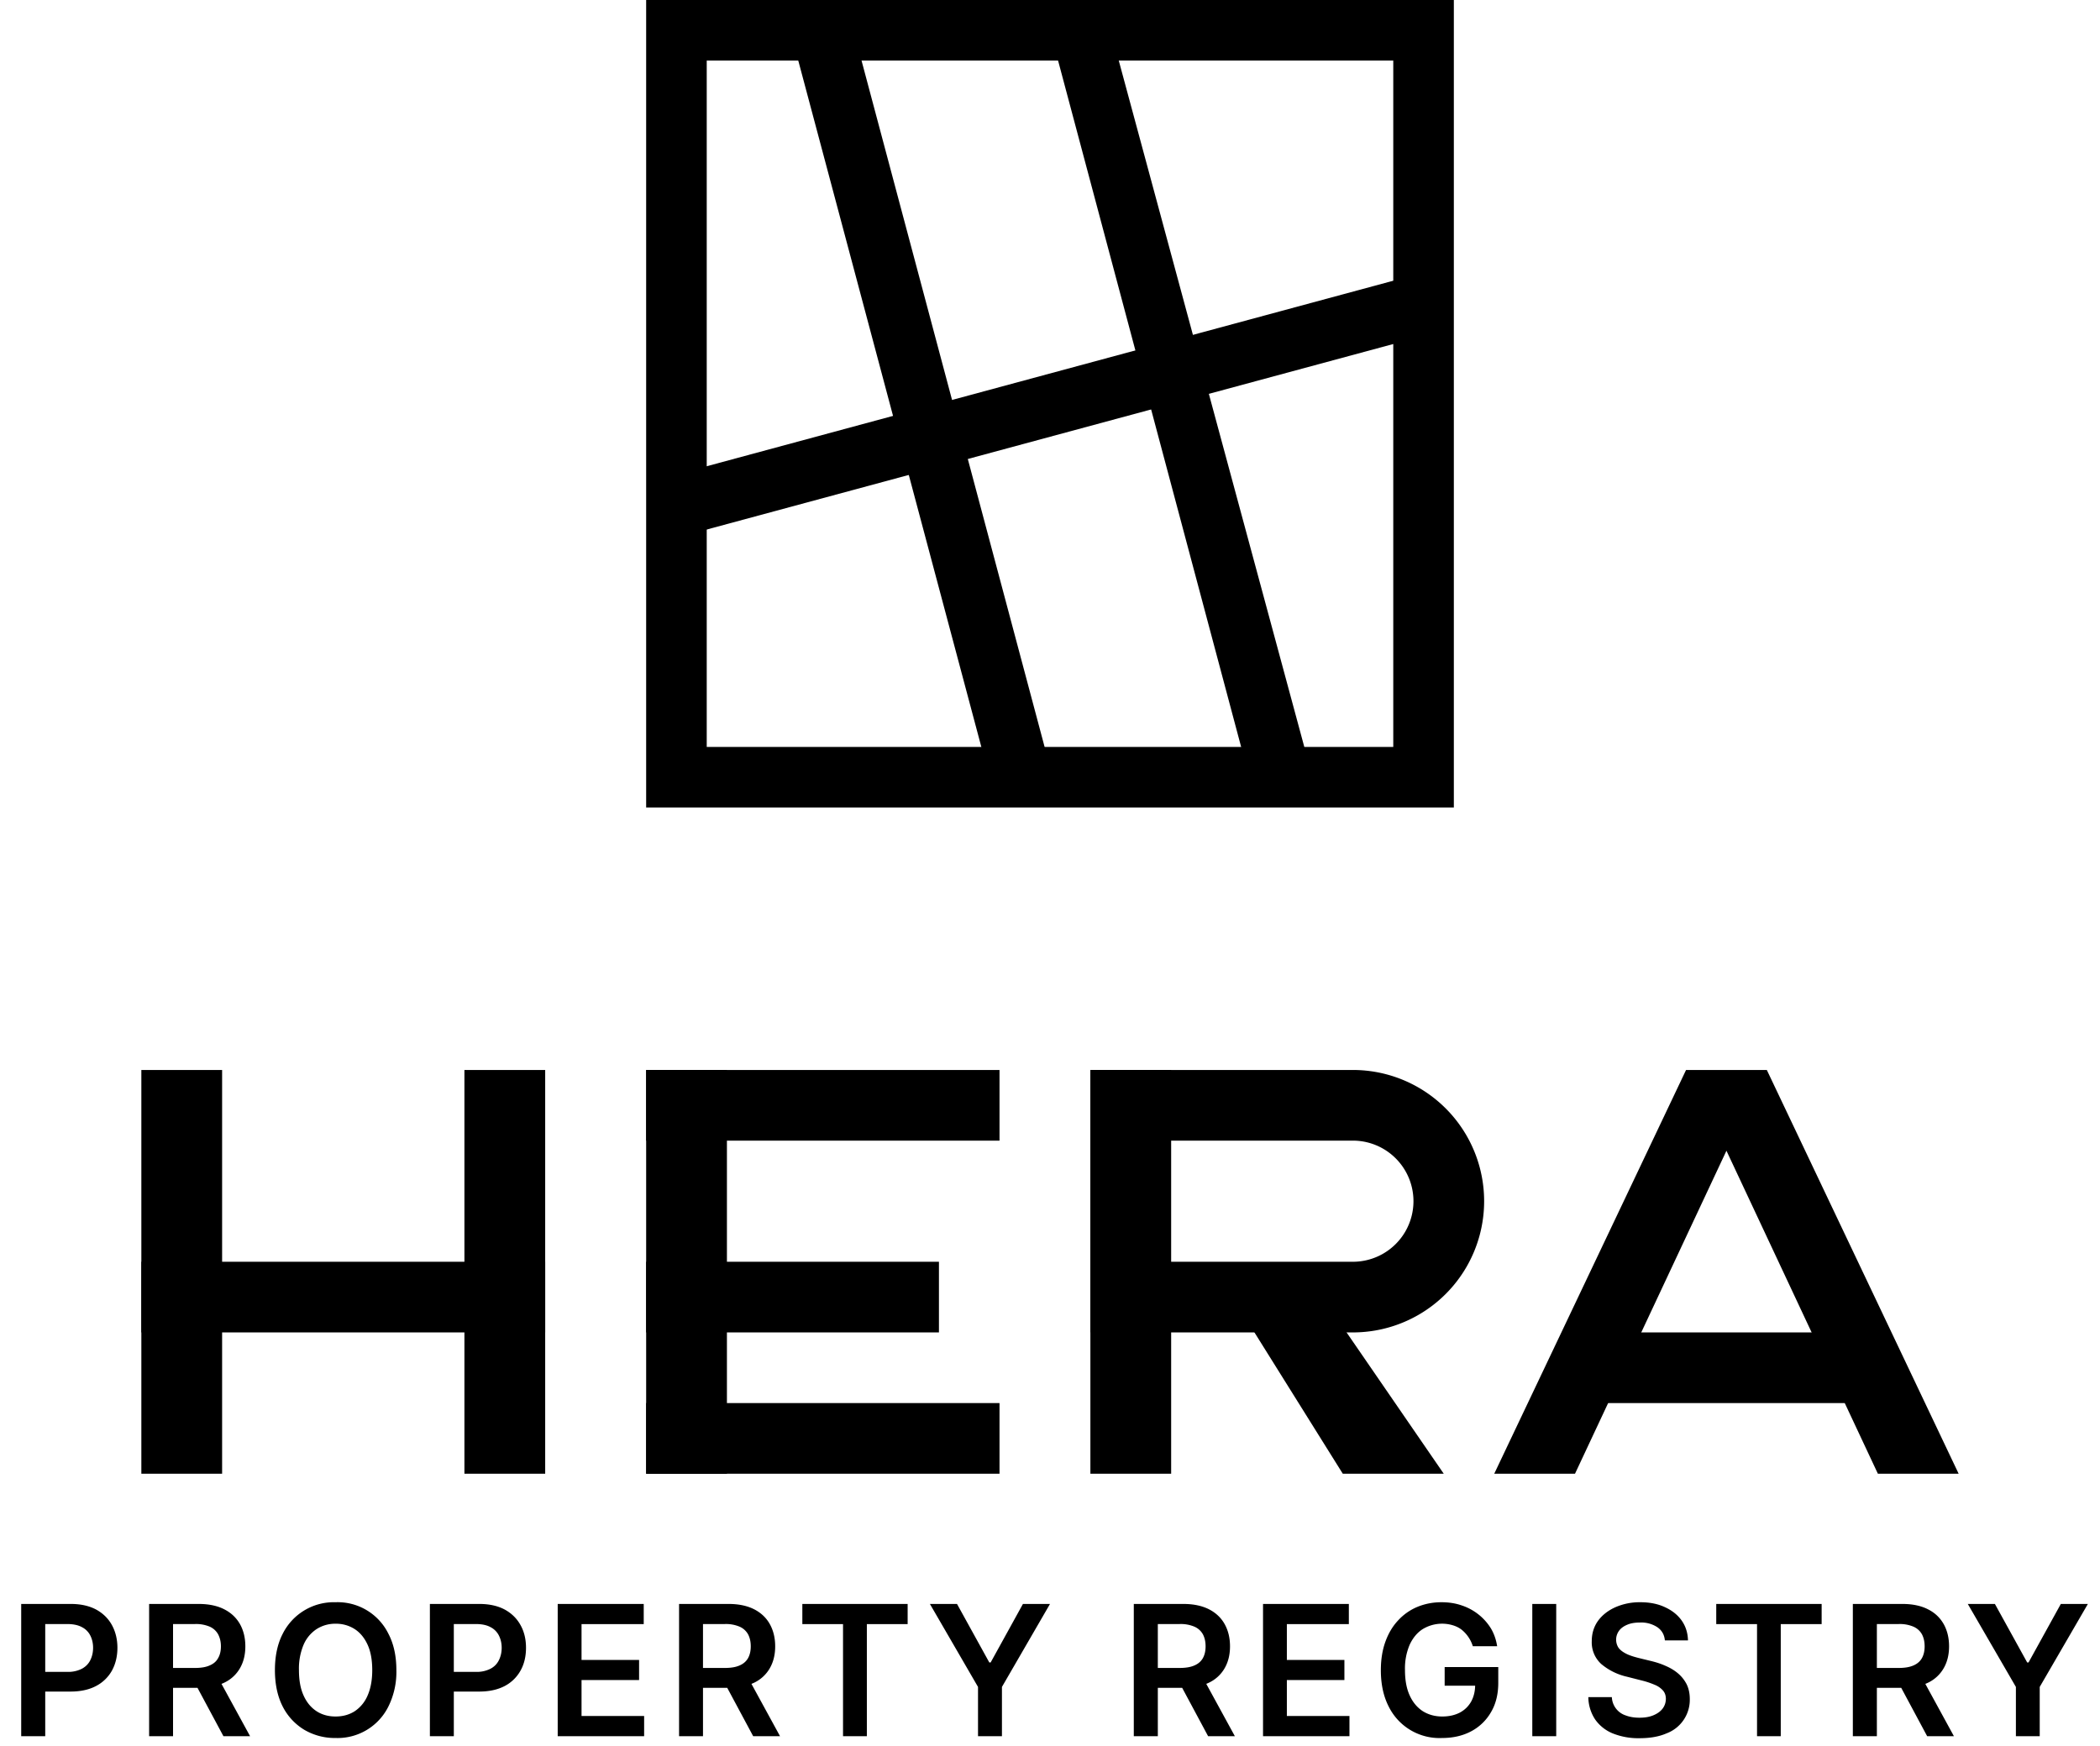
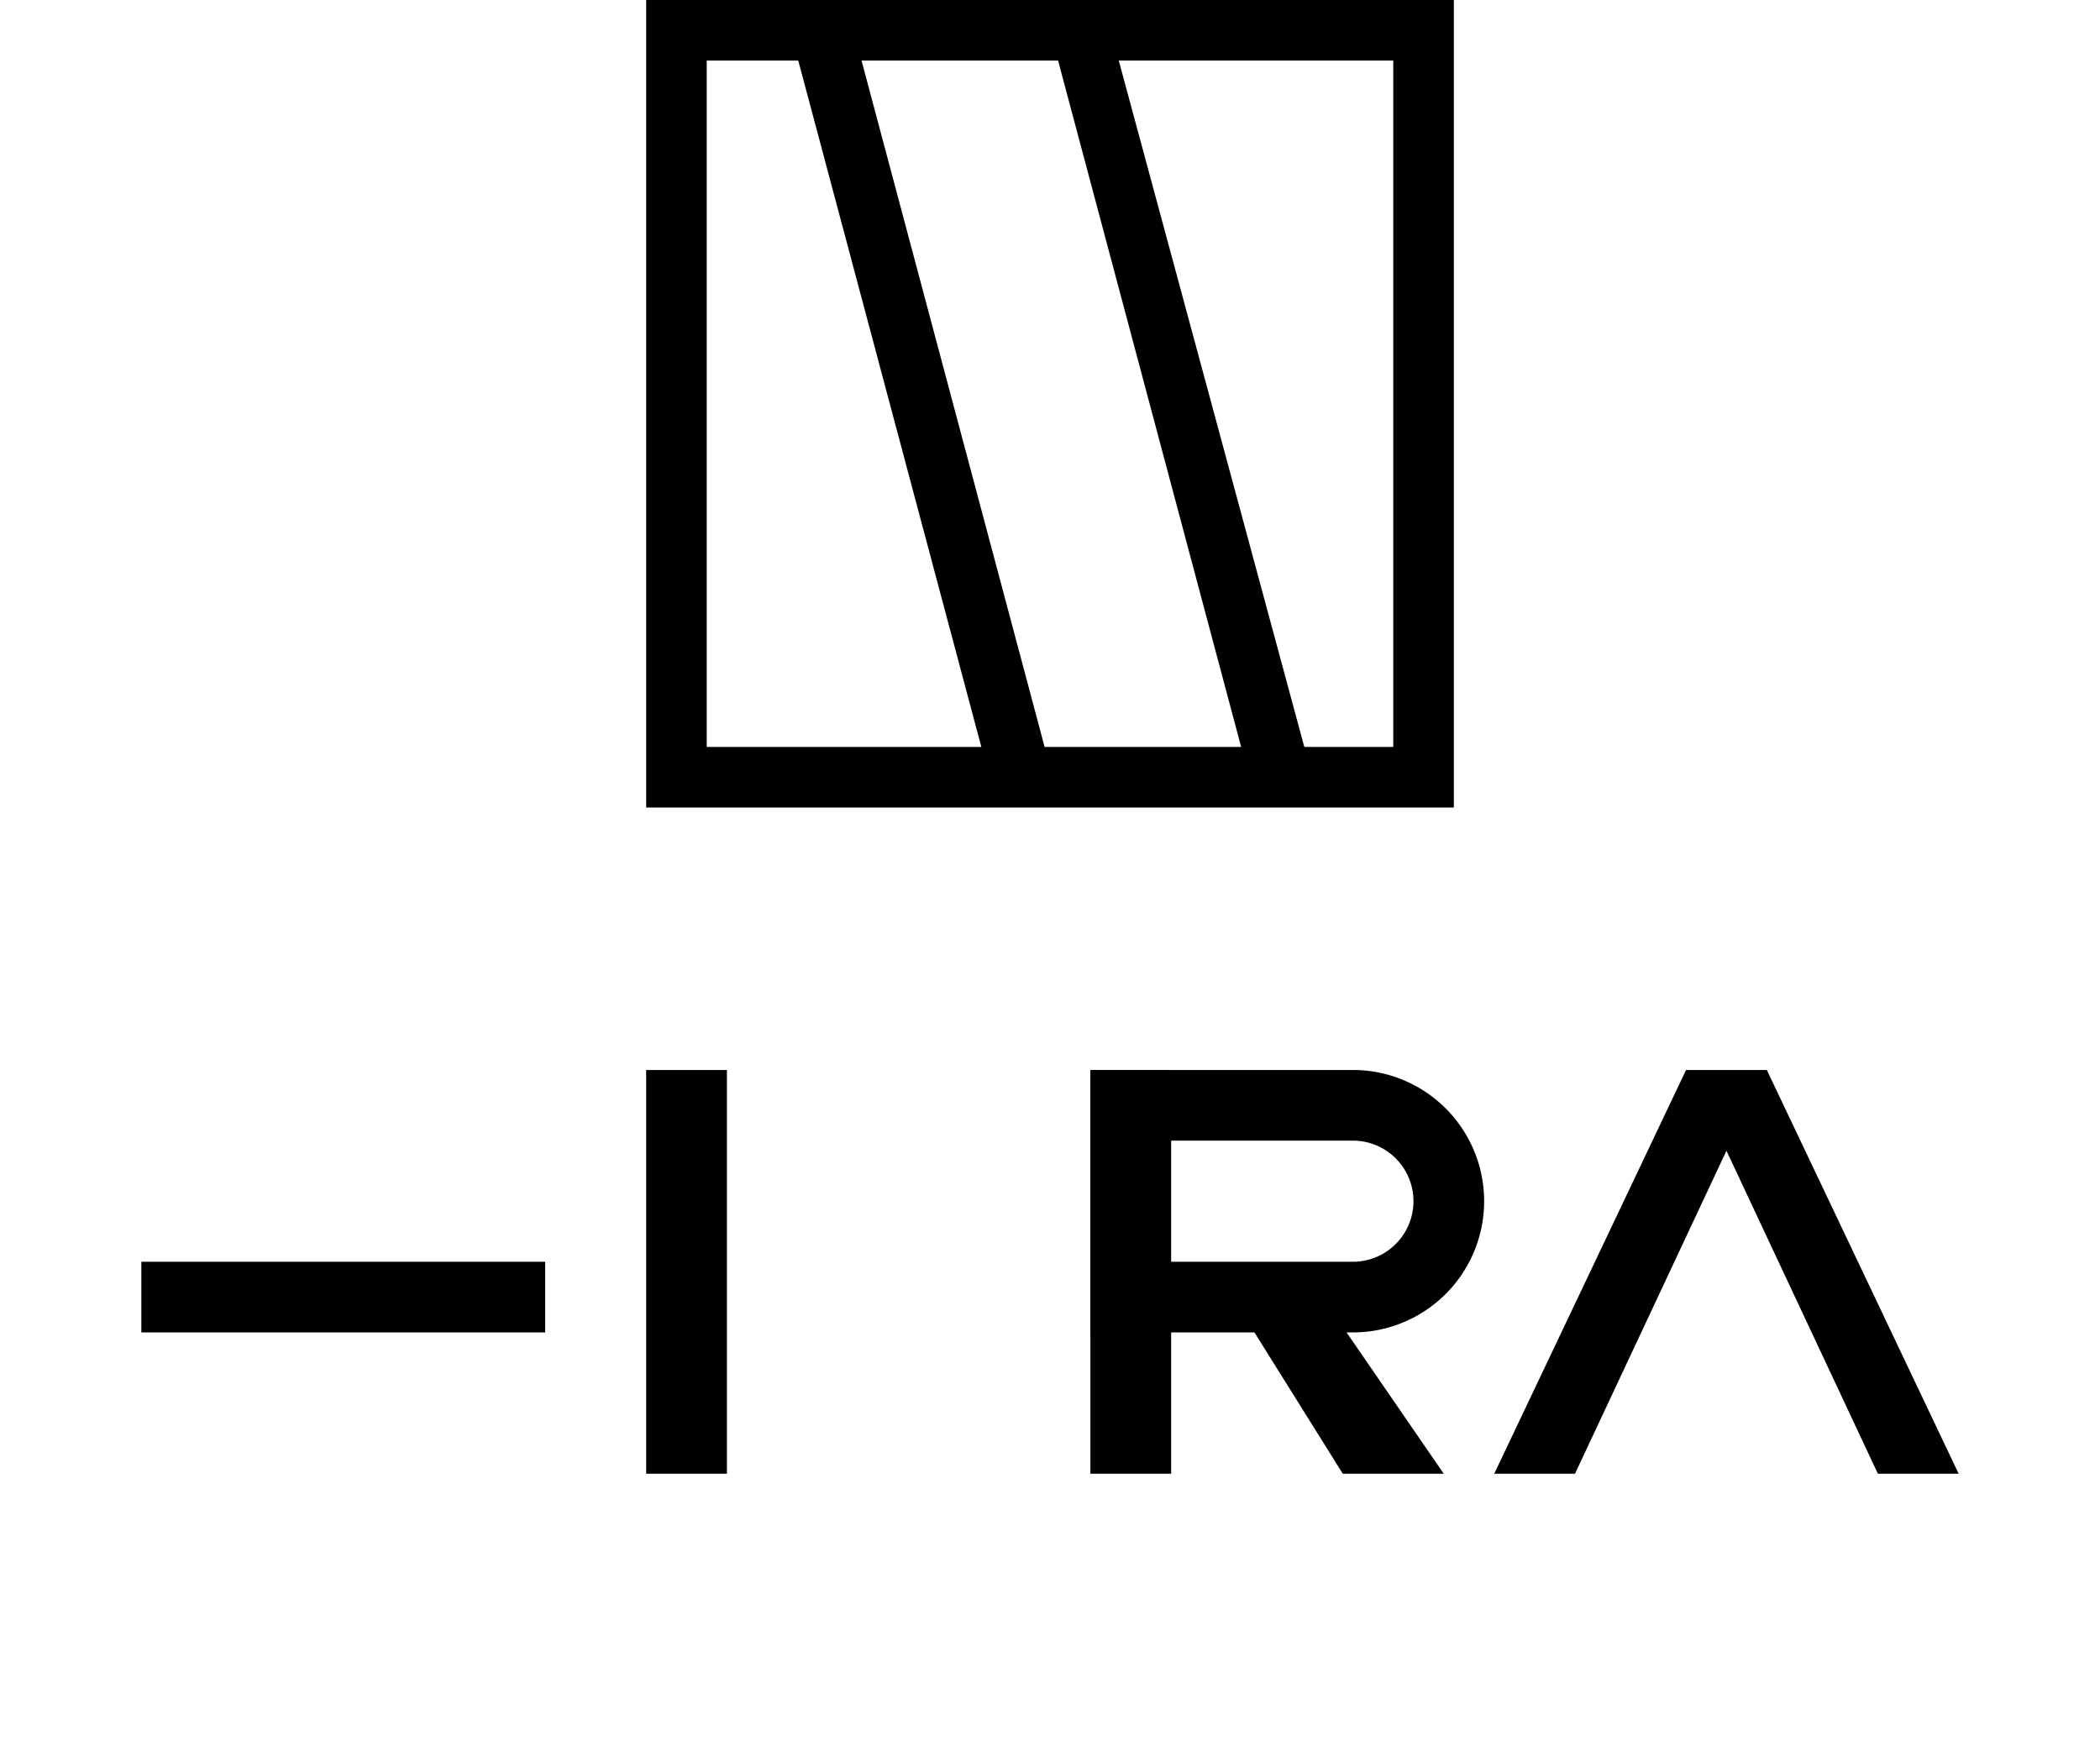
<svg xmlns="http://www.w3.org/2000/svg" fill="#000" viewBox="0 0 208 173" width="208" height="173">
-   <path d="m67 47 74-20 1 6-74 20-1-6Z" />
  <path d="M124 78 104 3h6l20 74-6 1ZM98 77 78 2l6-1 20 75-6 1Z" />
  <path fill-rule="evenodd" d="M138 6H70v68h68V6ZM64 0v80h80V0H64Z" />
-   <path d="M157 139h29v-7h-29v7Z" />
  <path d="M167 106h8l19 40h-8l-15-32-15 32h-8l19-40ZM108 146h8v-40h-8v40ZM123 130h9l11 16h-10l-10-16Z" />
  <path fill-rule="evenodd" d="M134 113h-19v12h19a6 6 0 1 0 0-12Zm-26-7v26h26a13 13 0 1 0 0-26h-26Z" clip-rule="evenodd" />
-   <path d="M64 132h29v-7H64v7ZM64 146h35v-7H64v7ZM64 113h35v-7H64v7Z" />
  <path d="M64 146h8v-40h-8v40ZM14 132h40v-7H14v7Z" />
-   <path d="M46 146h8v-40h-8v40ZM14 106h8v40h-8v-40ZM194.9 158.9h2.69l3.2 5.8h.13l3.2-5.8h2.68l-4.77 8.22V172h-2.36v-4.88l-4.76-8.21ZM183.52 172v-13.1h4.91c1 0 1.85.18 2.53.53.7.35 1.2.84 1.56 1.47.35.63.53 1.36.53 2.2 0 .84-.18 1.56-.54 2.18a3.54 3.54 0 0 1-1.56 1.43c-.7.33-1.54.5-2.55.5h-3.5v-1.97h3.18c.59 0 1.07-.08 1.45-.25.37-.16.65-.4.83-.72.18-.32.27-.71.27-1.17 0-.47-.09-.86-.27-1.2a1.75 1.75 0 0 0-.84-.75 3.45 3.45 0 0 0-1.45-.26h-2.17V172h-2.38Zm6.77-5.93 3.24 5.93h-2.65l-3.18-5.93h2.59ZM169.99 160.9v-2h10.44v2h-4.05V172h-2.35v-11.1H170ZM164.9 162.5c-.05-.55-.3-.99-.75-1.3a2.9 2.9 0 0 0-1.71-.46c-.5 0-.92.07-1.27.22-.36.15-.63.35-.81.6a1.49 1.49 0 0 0-.1 1.6c.12.2.3.36.51.5.22.14.46.26.72.35.27.1.53.17.8.24l1.23.3c.5.12.97.27 1.42.47.47.2.88.44 1.24.74s.65.66.87 1.08c.21.42.32.92.32 1.48a3.55 3.55 0 0 1-2.3 3.4c-.73.32-1.62.48-2.67.48a6.8 6.8 0 0 1-2.65-.47 3.95 3.95 0 0 1-1.75-1.38 4.1 4.1 0 0 1-.68-2.22h2.33a1.99 1.99 0 0 0 1.39 1.82c.4.15.85.22 1.34.22.52 0 .97-.07 1.36-.23.39-.16.7-.37.92-.65.22-.28.33-.6.34-.98 0-.34-.1-.63-.3-.85a2.2 2.2 0 0 0-.83-.56 7.98 7.98 0 0 0-1.23-.41l-1.49-.38a6 6 0 0 1-2.55-1.26 2.9 2.9 0 0 1-.94-2.26c0-.77.21-1.45.63-2.03.42-.57 1-1.02 1.72-1.34a5.97 5.97 0 0 1 2.46-.49c.93 0 1.74.16 2.44.49.7.32 1.26.76 1.66 1.33.4.57.6 1.22.62 1.96h-2.28ZM154.14 158.9V172h-2.37v-13.1h2.37ZM145.88 163.09a3.4 3.4 0 0 0-1.11-1.64c-.26-.2-.55-.34-.88-.44a3.7 3.7 0 0 0-2.97.38c-.55.35-.98.87-1.3 1.56a5.99 5.99 0 0 0-.46 2.5c0 .98.15 1.82.46 2.5.31.69.75 1.21 1.3 1.57.56.35 1.2.53 1.93.53.67 0 1.24-.13 1.73-.38.49-.26.86-.62 1.13-1.09.26-.47.4-1.03.4-1.66l.53.08h-3.55v-1.85h5.31v1.57c0 1.12-.24 2.09-.72 2.9a4.9 4.9 0 0 1-1.97 1.9c-.83.44-1.79.66-2.87.66a5.61 5.61 0 0 1-5.3-3.13c-.51-1-.77-2.2-.77-3.58 0-1.06.15-2 .45-2.83.3-.83.72-1.54 1.27-2.12a5.4 5.4 0 0 1 1.9-1.33c.73-.3 1.52-.46 2.38-.46.72 0 1.4.1 2.02.32a5.37 5.37 0 0 1 2.88 2.27c.32.54.52 1.13.62 1.77h-2.41ZM125.1 172v-13.1h8.5v2h-6.14v3.55h5.7v1.99h-5.7V170h6.2V172h-8.57ZM112.3 172v-13.1h4.91c1 0 1.85.18 2.54.53.68.35 1.2.84 1.55 1.47.35.63.53 1.36.53 2.2 0 .84-.18 1.56-.54 2.18a3.53 3.53 0 0 1-1.57 1.43c-.69.33-1.53.5-2.54.5h-3.5v-1.97h3.18c.59 0 1.07-.08 1.45-.25.37-.16.65-.4.83-.72.18-.32.27-.71.27-1.17 0-.47-.09-.86-.27-1.2a1.75 1.75 0 0 0-.84-.75 3.45 3.45 0 0 0-1.45-.26h-2.17V172h-2.38Zm6.77-5.93 3.24 5.93h-2.65l-3.18-5.93h2.59ZM92.11 158.9h2.68l3.2 5.8h.13l3.2-5.8H104l-4.76 8.22V172h-2.37v-4.88l-4.76-8.21ZM79.47 160.9v-2H89.9v2h-4.04V172H83.5v-11.1h-4.04ZM67.26 172v-13.1h4.9c1.01 0 1.85.18 2.54.53.68.35 1.2.84 1.55 1.47.35.63.53 1.36.53 2.2 0 .84-.18 1.56-.54 2.18a3.54 3.54 0 0 1-1.56 1.43c-.7.33-1.54.5-2.55.5h-3.5v-1.97h3.18c.6 0 1.07-.08 1.45-.25.37-.16.65-.4.83-.72.18-.32.27-.71.27-1.17 0-.47-.09-.86-.27-1.2a1.75 1.75 0 0 0-.84-.75 3.45 3.45 0 0 0-1.45-.26h-2.17V172h-2.37Zm6.76-5.93 3.24 5.93H74.6l-3.18-5.93h2.59ZM55.24 172v-13.1h8.52v2H57.6v3.55h5.7v1.99h-5.7V170h6.2V172h-8.57ZM42.58 172v-13.1h4.9c1.01 0 1.86.2 2.54.57.68.38 1.2.9 1.55 1.55.36.65.53 1.4.53 2.22 0 .84-.17 1.59-.53 2.24a3.8 3.8 0 0 1-1.56 1.54c-.7.37-1.54.56-2.55.56H44.2v-1.95h2.94a3 3 0 0 0 1.44-.31c.38-.2.65-.48.83-.84.18-.36.28-.77.28-1.24 0-.46-.1-.87-.28-1.22a1.87 1.87 0 0 0-.84-.83c-.37-.2-.85-.3-1.45-.3h-2.17V172h-2.37ZM39.26 165.46a7.7 7.7 0 0 1-.8 3.62 5.62 5.62 0 0 1-5.22 3.1 5.97 5.97 0 0 1-3.08-.8 5.72 5.72 0 0 1-2.15-2.3c-.52-1.01-.78-2.22-.78-3.63 0-1.4.26-2.61.78-3.61a5.66 5.66 0 0 1 5.23-3.11 5.6 5.6 0 0 1 5.22 3.1c.53 1 .8 2.21.8 3.63Zm-2.39 0c0-1-.15-1.84-.46-2.52-.31-.68-.74-1.2-1.28-1.55a3.4 3.4 0 0 0-1.89-.53 3.4 3.4 0 0 0-1.88.53 3.5 3.5 0 0 0-1.29 1.55 6.1 6.1 0 0 0-.46 2.52c0 .99.15 1.83.46 2.51.31.69.74 1.2 1.29 1.56.54.35 1.17.52 1.88.52s1.34-.17 1.89-.52a3.5 3.5 0 0 0 1.28-1.56c.3-.68.46-1.52.46-2.51ZM14.77 172v-13.1h4.91c1 0 1.85.18 2.53.53.69.35 1.2.84 1.56 1.47.35.63.53 1.36.53 2.2 0 .84-.18 1.56-.54 2.18a3.54 3.54 0 0 1-1.57 1.43c-.69.33-1.54.5-2.54.5h-3.5v-1.97h3.18c.59 0 1.07-.08 1.44-.25.38-.16.66-.4.83-.72.19-.32.28-.71.28-1.17 0-.47-.1-.86-.28-1.2a1.75 1.75 0 0 0-.83-.75 3.45 3.45 0 0 0-1.45-.26h-2.18V172h-2.37Zm6.76-5.93 3.24 5.93h-2.64l-3.18-5.93h2.58ZM2.1 172v-13.1h4.92c1 0 1.85.2 2.53.57.68.38 1.2.9 1.55 1.55.35.65.53 1.4.53 2.22 0 .84-.18 1.59-.53 2.24a3.8 3.8 0 0 1-1.57 1.54c-.69.37-1.54.56-2.55.56H3.73v-1.95h2.93a3 3 0 0 0 1.45-.31c.37-.2.65-.48.83-.84.18-.36.28-.77.28-1.24 0-.46-.1-.87-.28-1.22a1.87 1.87 0 0 0-.84-.83c-.37-.2-.86-.3-1.45-.3H4.48V172H2.1Z" />
</svg>